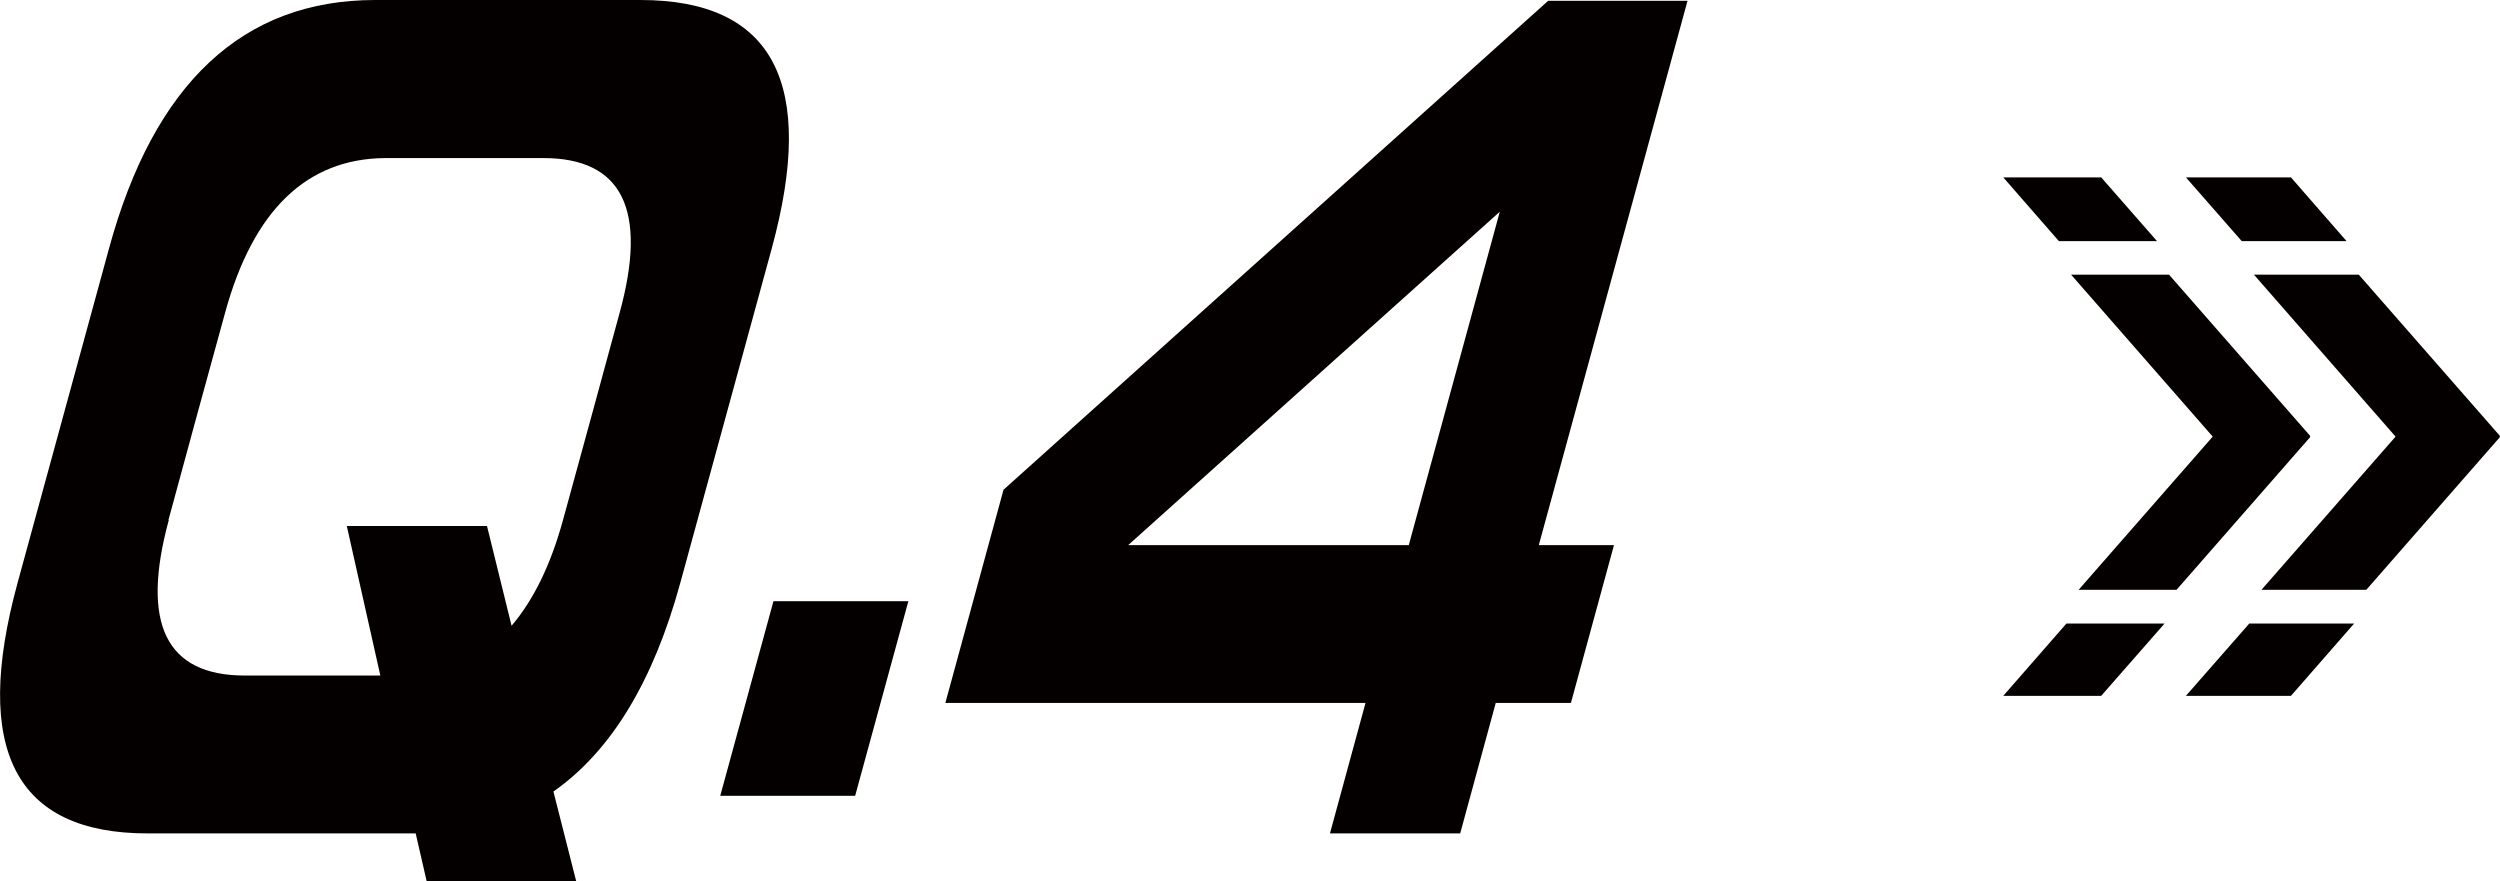
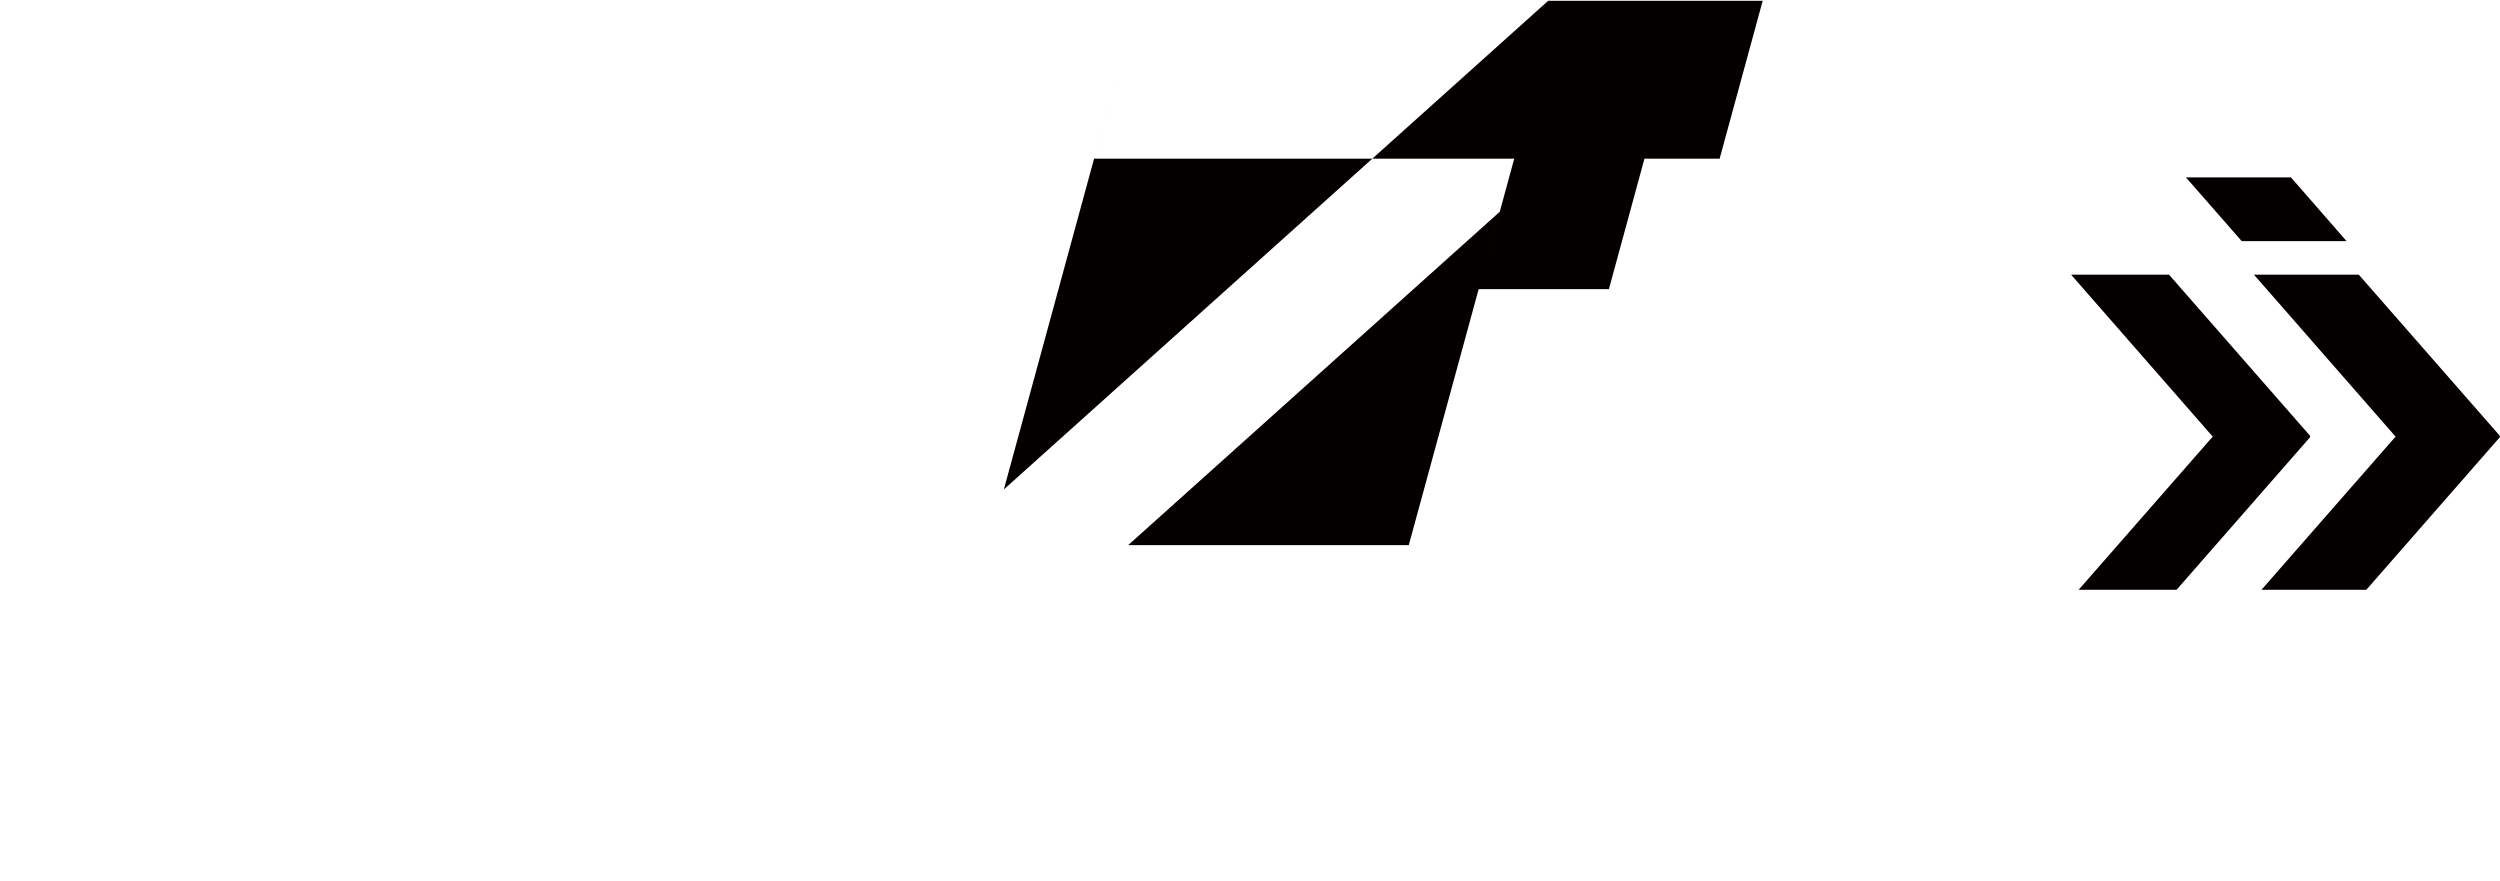
<svg xmlns="http://www.w3.org/2000/svg" id="_レイヤー_2" data-name="レイヤー 2" viewBox="0 0 123.05 43.38">
  <defs>
    <style>
      .cls-1 {
        fill: #040000;
        stroke-width: 0px;
      }
    </style>
  </defs>
  <g id="_レイヤー_1-2" data-name="レイヤー 1">
    <g>
      <g>
        <polygon class="cls-1" points="113.71 21.51 113.69 21.49 113.71 21.46 106.76 13.52 101.94 13.52 108.91 21.49 102.31 29.03 107.13 29.03 113.71 21.51" />
-         <polygon class="cls-1" points="103.42 8.73 98.6 8.73 101.34 11.87 106.17 11.87 103.42 8.73" />
-         <polygon class="cls-1" points="98.6 34.25 103.42 34.25 106.54 30.69 101.71 30.69 98.6 34.25" />
        <polygon class="cls-1" points="112.76 8.73 107.59 8.73 110.34 11.87 115.5 11.87 112.76 8.73" />
        <polygon class="cls-1" points="123.03 21.49 123.05 21.46 116.1 13.52 110.94 13.52 117.91 21.49 111.31 29.03 116.47 29.03 123.05 21.51 123.03 21.49" />
-         <polygon class="cls-1" points="107.59 34.25 112.76 34.25 115.87 30.69 110.71 30.69 107.59 34.25" />
      </g>
      <g>
-         <path class="cls-1" d="M25.03,0h6.49c6.54,0,8.69,4.09,6.46,12.25-.75,2.74-1.5,5.49-2.25,8.23-.74,2.71-1.49,5.44-2.24,8.19-1.33,4.87-3.41,8.3-6.25,10.29l1.12,4.41h-7.36l-.54-2.35H7.26c-6.51,0-8.64-4.12-6.39-12.35.76-2.78,1.5-5.5,2.24-8.19.75-2.74,1.5-5.49,2.25-8.23C7.58,4.09,11.96,0,18.47,0h6.56ZM8.31,25.59c-1.39,5.1-.15,7.66,3.74,7.66h6.67l-1.65-7.36h6.9l1.21,4.91c1.09-1.28,1.93-3.01,2.53-5.2.47-1.7.93-3.4,1.4-5.11.46-1.7.93-3.4,1.39-5.1,1.39-5.07.13-7.61-3.76-7.61h-7.78c-3.87.03-6.5,2.57-7.88,7.61-.47,1.7-.93,3.4-1.4,5.1-.46,1.7-.93,3.4-1.39,5.11Z" />
-         <path class="cls-1" d="M44.71,29.59l-2.62,9.58h-6.64l2.62-9.58h6.64Z" />
-         <path class="cls-1" d="M49.41,24.09L76.2.04h6.86l-7.32,26.79h3.7l-2.12,7.77h-3.7l-1.75,6.42h-6.41l1.75-6.42h-20.68l2.87-10.52ZM69.34,26.83l4.48-16.41-18.29,16.41h13.81Z" />
+         <path class="cls-1" d="M49.41,24.09L76.2.04h6.86h3.7l-2.12,7.77h-3.7l-1.75,6.42h-6.41l1.75-6.42h-20.68l2.87-10.52ZM69.34,26.83l4.48-16.41-18.29,16.41h13.81Z" />
      </g>
    </g>
  </g>
</svg>